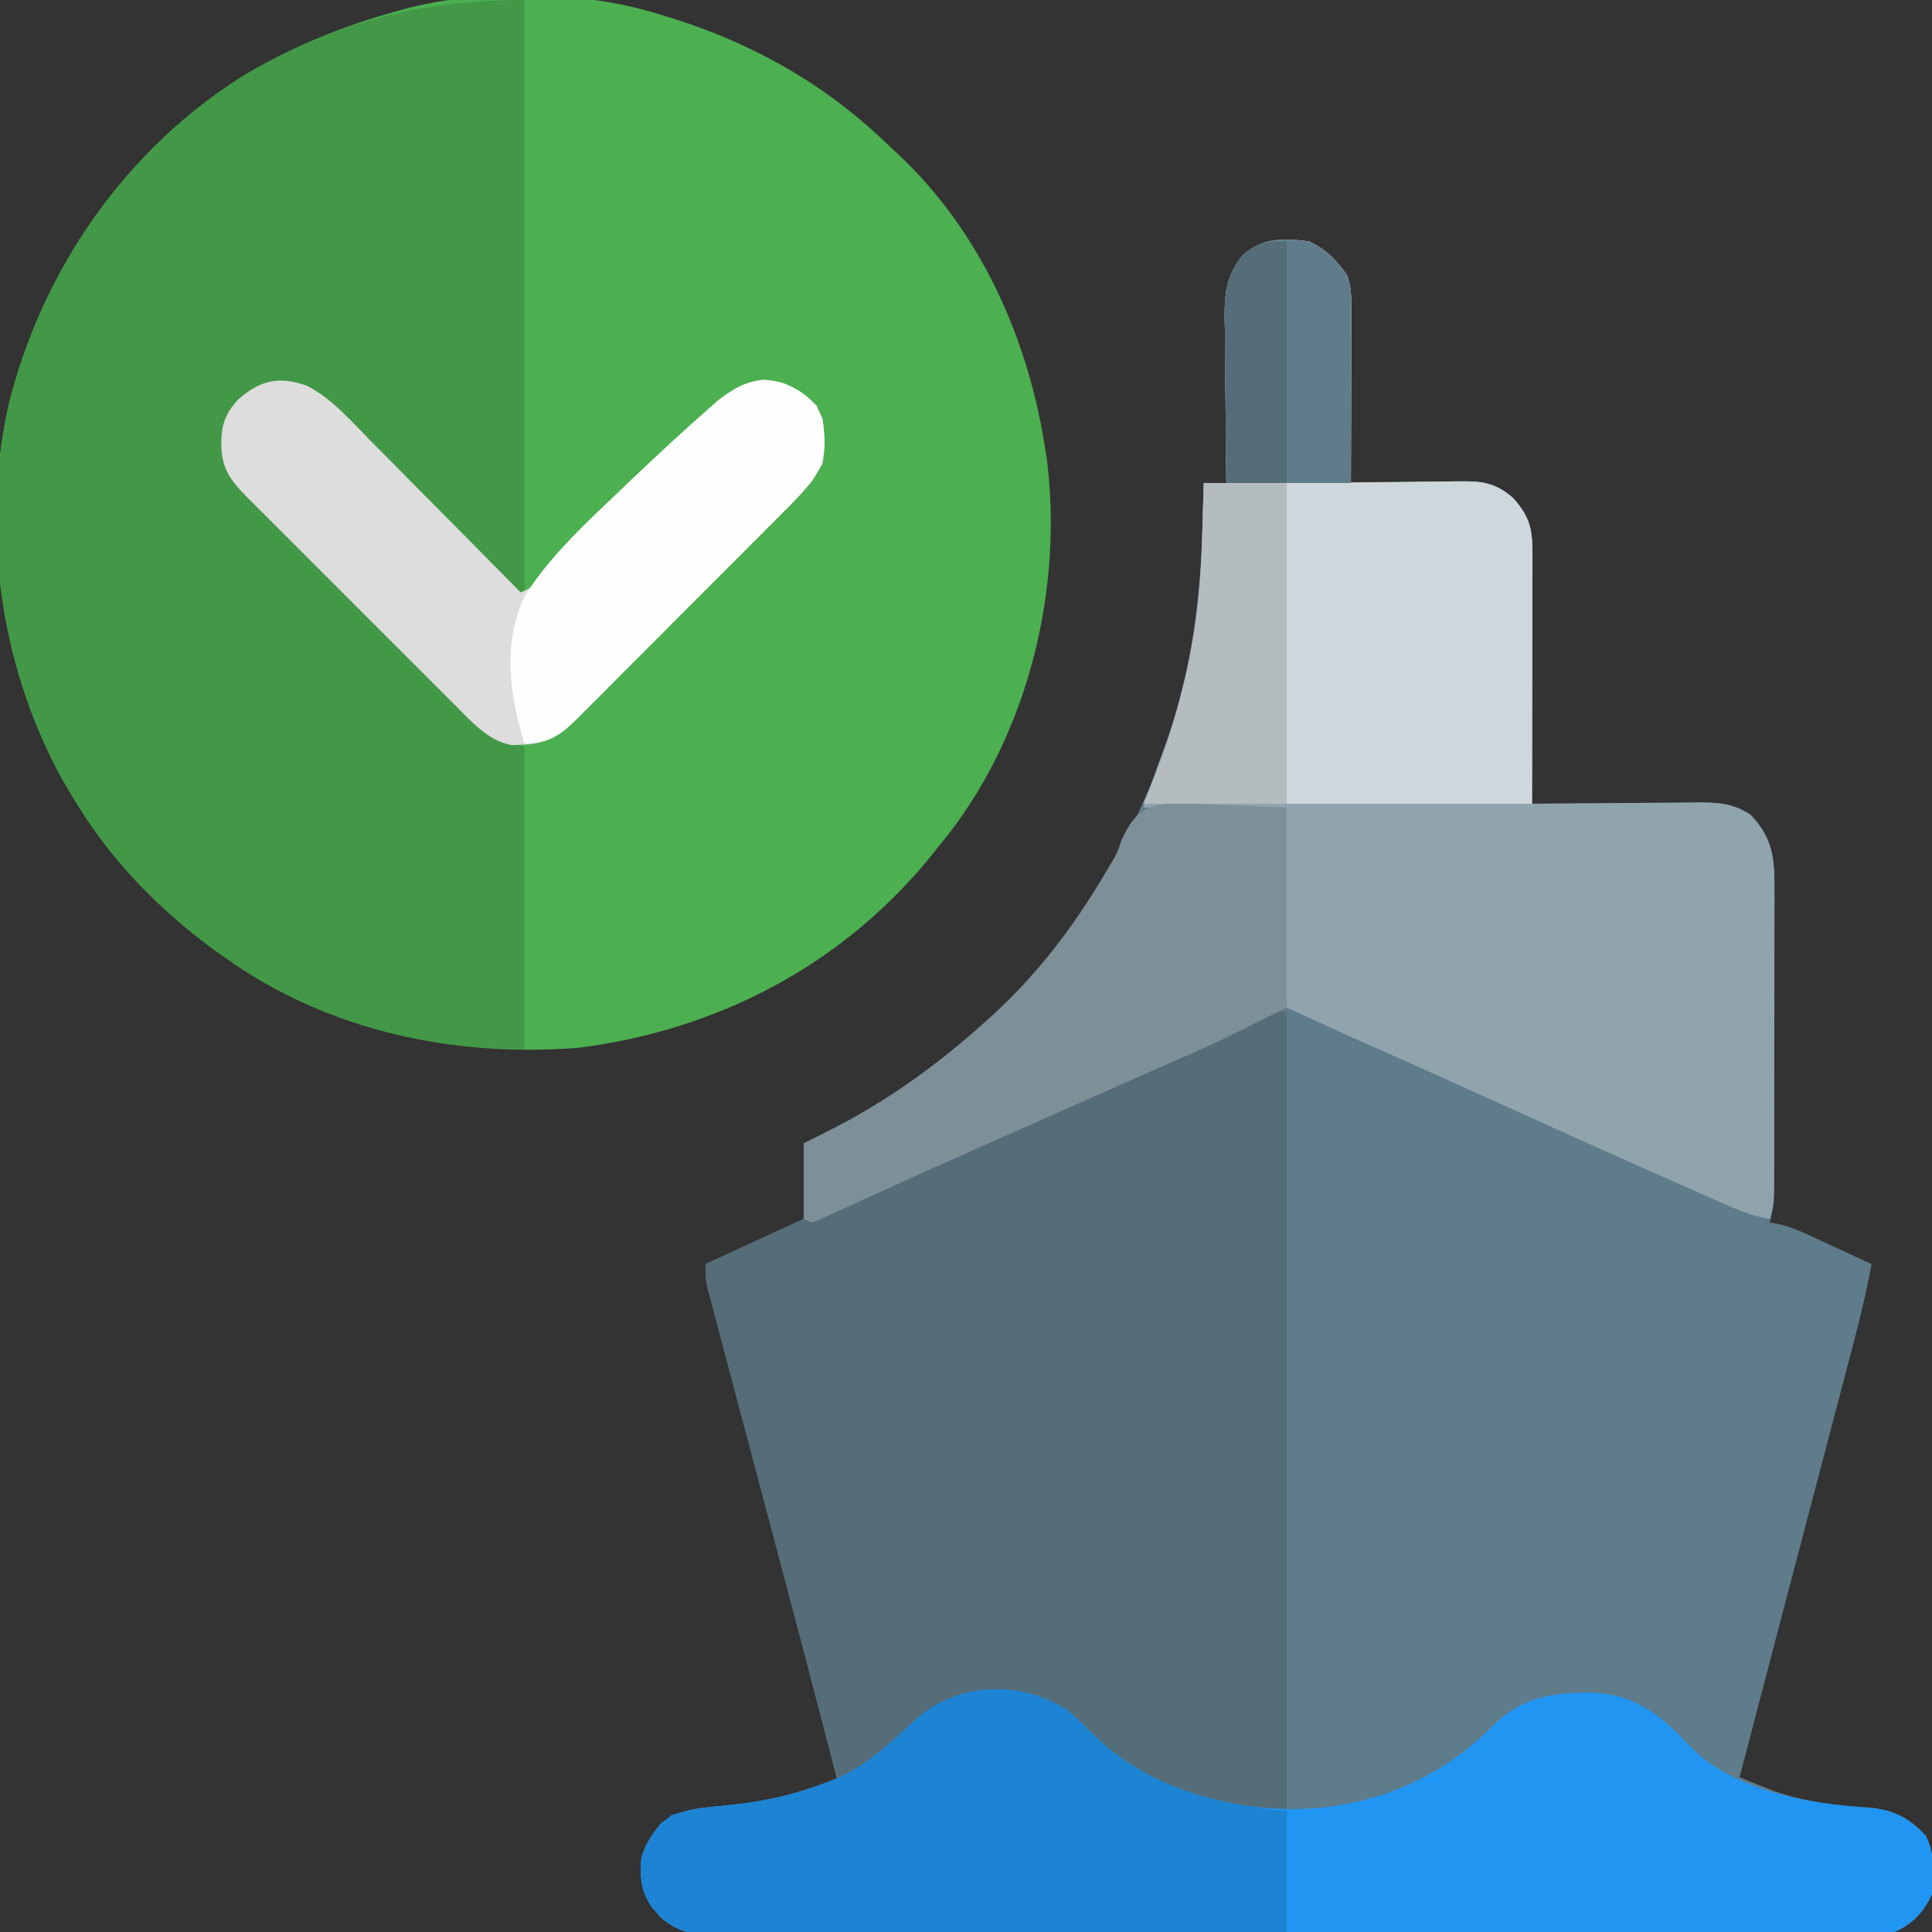
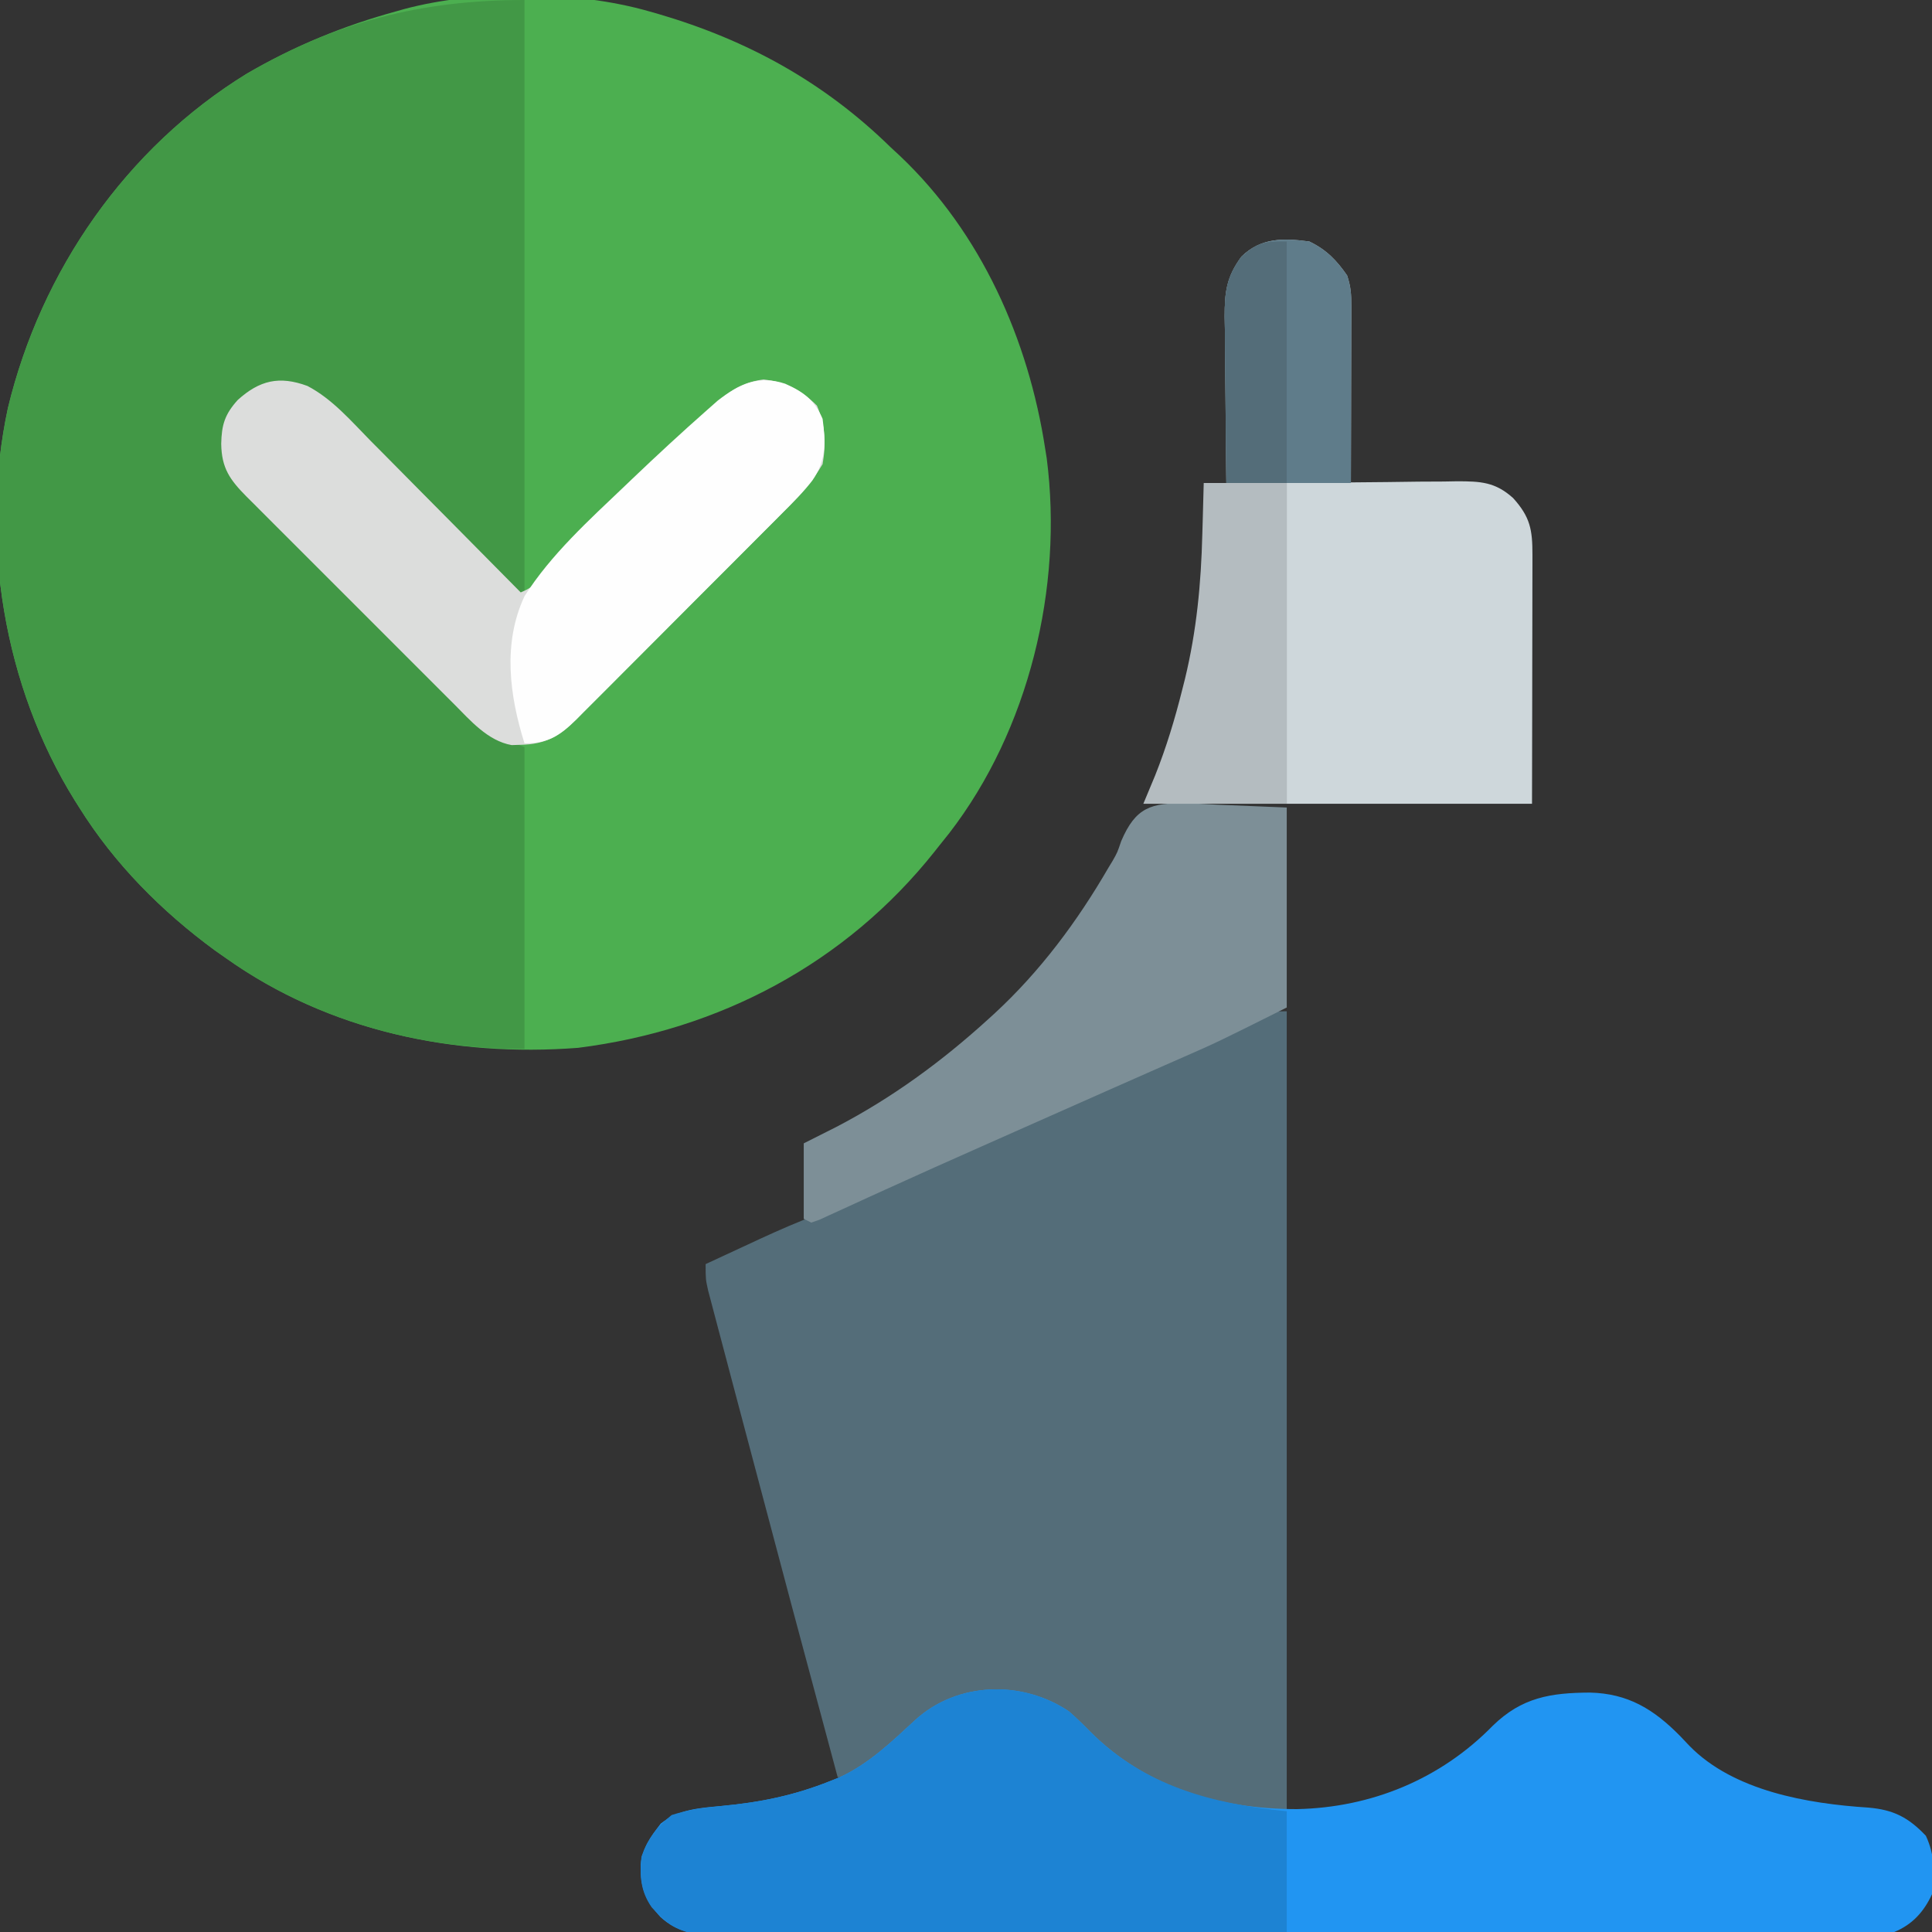
<svg xmlns="http://www.w3.org/2000/svg" width="512" height="512">
  <rect width="100%" height="100%" fill="#333333" stroke="none" />
-   <path d="M0 0 C4.479 2.159 7.182 4.93 10 9 C11.001 12.004 11.121 13.977 11.114 17.114 C11.113 18.155 11.113 19.196 11.113 20.268 C11.108 21.39 11.103 22.512 11.098 23.668 C11.096 25.393 11.096 25.393 11.093 27.153 C11.088 30.831 11.075 34.509 11.062 38.188 C11.057 40.679 11.053 43.171 11.049 45.662 C11.038 51.775 11.021 57.887 11 64 C12.634 63.969 12.634 63.969 14.301 63.937 C18.36 63.864 22.419 63.818 26.479 63.78 C28.232 63.76 29.986 63.733 31.739 63.698 C34.266 63.649 36.793 63.627 39.32 63.609 C40.099 63.589 40.877 63.568 41.679 63.547 C46.927 63.545 49.816 64.566 54 68 C58.525 73.014 59.125 76.382 59.114 83.042 C59.114 83.754 59.114 84.467 59.114 85.201 C59.113 87.554 59.105 89.908 59.098 92.262 C59.096 93.894 59.094 95.526 59.093 97.159 C59.09 101.455 59.08 105.75 59.069 110.046 C59.058 114.43 59.054 118.814 59.049 123.197 C59.038 131.798 59.021 140.399 59 149 C59.957 148.99 59.957 148.99 60.934 148.98 C67.585 148.913 74.236 148.868 80.887 148.835 C83.368 148.82 85.849 148.8 88.331 148.774 C91.9 148.737 95.469 148.72 99.039 148.707 C100.146 148.692 101.252 148.676 102.392 148.66 C108.001 148.659 112.203 148.733 117 152 C122.65 157.964 123.295 163.272 123.243 171.133 C123.245 172.044 123.247 172.955 123.249 173.894 C123.252 176.9 123.242 179.905 123.23 182.91 C123.229 185.001 123.229 187.092 123.229 189.182 C123.228 193.561 123.219 197.94 123.206 202.319 C123.189 207.933 123.185 213.548 123.186 219.162 C123.185 223.478 123.18 227.794 123.173 232.11 C123.17 234.181 123.168 236.251 123.167 238.321 C123.165 241.213 123.156 244.105 123.145 246.996 C123.146 248.281 123.146 248.281 123.147 249.592 C123.142 250.382 123.138 251.171 123.134 251.984 C123.132 252.667 123.13 253.35 123.129 254.054 C122.991 256.134 122.563 257.996 122 260 C122.716 260.118 123.431 260.236 124.169 260.357 C127.117 261.027 129.559 262.018 132.301 263.285 C133.765 263.957 133.765 263.957 135.26 264.643 C136.267 265.111 137.275 265.58 138.312 266.062 C139.339 266.535 140.366 267.007 141.424 267.494 C143.951 268.658 146.477 269.827 149 271 C147.711 277.816 146.164 284.52 144.39 291.225 C144.136 292.194 143.882 293.164 143.62 294.162 C142.786 297.342 141.948 300.521 141.109 303.699 C140.521 305.939 139.933 308.179 139.345 310.419 C137.798 316.311 136.248 322.202 134.696 328.093 C133.138 334.013 131.583 339.933 130.027 345.854 C128.268 352.552 126.508 359.249 124.745 365.947 C121.145 379.626 117.565 393.311 114 407 C114.911 407.364 115.822 407.729 116.76 408.104 C118.932 408.973 121.105 409.842 123.277 410.711 C131.466 413.547 139.55 414.477 148.158 415.035 C154.78 415.603 158.719 417.599 163.375 422.5 C165.773 427.665 165.754 432.4 165 438 C162.843 442.646 159.784 446.038 155 448 C150.713 448.596 146.455 448.539 142.132 448.508 C140.165 448.517 140.165 448.517 138.158 448.527 C134.523 448.544 130.888 448.535 127.253 448.523 C123.331 448.514 119.409 448.528 115.486 448.539 C107.805 448.557 100.123 448.553 92.442 448.541 C86.199 448.532 79.957 448.531 73.714 448.535 C72.826 448.536 71.937 448.536 71.022 448.537 C69.217 448.538 67.413 448.54 65.608 448.541 C48.684 448.552 31.761 448.539 14.837 448.518 C0.314 448.5 -14.208 448.503 -28.731 448.521 C-45.594 448.543 -62.457 448.551 -79.32 448.539 C-81.118 448.538 -82.916 448.537 -84.714 448.535 C-86.041 448.534 -86.041 448.534 -87.395 448.533 C-93.63 448.53 -99.866 448.536 -106.101 448.545 C-113.7 448.556 -121.298 448.553 -128.897 448.532 C-132.774 448.522 -136.651 448.517 -140.528 448.531 C-144.73 448.545 -148.931 448.528 -153.132 448.508 C-154.974 448.521 -154.974 448.521 -156.852 448.535 C-163.194 448.476 -167.221 448.346 -172 444 C-176.084 439.475 -177.316 436.209 -177.215 430.055 C-176.753 425.638 -174.523 422.677 -171.875 419.25 C-167.061 415.482 -161.84 415.155 -155.941 414.617 C-146.69 413.756 -138.579 412.252 -129.844 409.023 C-127 408 -127 408 -125 408 C-128.529 394.498 -132.059 380.996 -135.59 367.494 C-137.23 361.222 -138.87 354.949 -140.509 348.677 C-142.097 342.601 -143.685 336.526 -145.275 330.45 C-145.875 328.155 -146.475 325.86 -147.074 323.565 C-147.927 320.301 -148.781 317.037 -149.635 313.774 C-149.907 312.732 -150.18 311.69 -150.46 310.616 C-151.937 304.983 -153.443 299.359 -154.981 293.743 C-155.306 292.552 -155.631 291.362 -155.966 290.136 C-156.592 287.848 -157.222 285.561 -157.858 283.275 C-158.138 282.249 -158.419 281.223 -158.708 280.166 C-159.083 278.811 -159.083 278.811 -159.465 277.429 C-160 275 -160 275 -160 271 C-151.42 267.04 -142.84 263.08 -134 259 C-134 252.4 -134 245.8 -134 239 C-131.216 237.597 -128.431 236.195 -125.562 234.75 C-110.716 227.049 -97.346 217.258 -85 206 C-84.253 205.321 -84.253 205.321 -83.491 204.628 C-59.163 182.19 -41.844 150.838 -33.75 118.938 C-33.504 117.969 -33.257 117 -33.003 116.002 C-29.915 103.273 -28.695 90.7 -28.375 77.625 C-28.337 76.292 -28.298 74.958 -28.258 73.625 C-28.165 70.417 -28.079 67.209 -28 64 C-26.02 64 -24.04 64 -22 64 C-22.009 63.352 -22.018 62.703 -22.027 62.035 C-22.116 55.27 -22.176 48.506 -22.22 41.74 C-22.24 39.218 -22.267 36.695 -22.302 34.172 C-22.35 30.54 -22.373 26.909 -22.391 23.277 C-22.411 22.154 -22.432 21.031 -22.453 19.874 C-22.455 13.326 -21.925 9.312 -18 4 C-12.819 -1.051 -6.844 -0.931 0 0 Z " fill="#5F7C8B" transform="translate(347,64)" />
  <path d="M0 0 C0.813 0.231 1.626 0.462 2.463 0.7 C26.122 7.632 46.357 18.756 64 36 C64.851 36.789 65.702 37.578 66.578 38.391 C88.04 58.773 100.564 87.007 105 116 C105.13 116.816 105.26 117.632 105.395 118.473 C109.791 152.646 100.69 190.418 79.562 217.797 C78.711 218.867 77.857 219.935 77 221 C76.56 221.556 76.121 222.112 75.668 222.686 C52.088 252.348 18.618 269.977 -18.812 274.688 C-51.637 277.221 -84.88 270.211 -112 251 C-112.989 250.308 -113.977 249.616 -114.996 248.902 C-129.181 238.502 -141.662 225.94 -151 211 C-151.387 210.387 -151.775 209.774 -152.174 209.143 C-171.006 178.886 -177.397 140.018 -169.902 105.133 C-161.137 68.771 -138.576 36.163 -106.55 16.496 C-93.993 9.188 -81.003 3.831 -67 0 C-66.327 -0.191 -65.654 -0.381 -64.961 -0.578 C-45.628 -5.794 -19.209 -5.507 0 0 Z " fill="#4CAF50" transform="translate(172,3)" />
  <path d="M0 0 C0 52.14 0 104.28 0 158 C-4.187 154.411 -8.069 151.051 -11.89 147.16 C-12.785 146.252 -13.68 145.344 -14.601 144.409 C-15.068 143.934 -15.534 143.459 -16.015 142.969 C-17.497 141.46 -18.983 139.956 -20.471 138.453 C-24.697 134.184 -28.921 129.913 -33.128 125.625 C-35.714 122.99 -38.31 120.365 -40.913 117.746 C-41.896 116.754 -42.874 115.758 -43.849 114.759 C-52.749 105.542 -52.749 105.542 -64.625 101.562 C-69.757 102.228 -72.838 103.712 -76.312 107.562 C-78.732 111.058 -79.203 113.02 -79.312 117.25 C-79.35 118.183 -79.387 119.117 -79.426 120.078 C-78.486 126.531 -73.163 131.142 -68.738 135.584 C-68.119 136.213 -67.501 136.841 -66.864 137.489 C-64.829 139.553 -62.786 141.609 -60.742 143.664 C-60.041 144.371 -59.34 145.077 -58.618 145.805 C-54.91 149.544 -51.196 153.276 -47.477 157.004 C-43.65 160.841 -39.842 164.697 -36.039 168.558 C-33.098 171.536 -30.143 174.501 -27.185 177.462 C-25.776 178.877 -24.372 180.297 -22.973 181.723 C-21.009 183.721 -19.026 185.699 -17.039 187.674 C-16.473 188.258 -15.907 188.842 -15.325 189.444 C-10.321 194.347 -7.216 195.113 0 198 C0 224.4 0 250.8 0 278 C-28.2 278 -55.843 270.404 -79 254 C-79.989 253.308 -80.977 252.616 -81.996 251.902 C-96.181 241.502 -108.662 228.94 -118 214 C-118.387 213.387 -118.775 212.774 -119.174 212.143 C-138.006 181.886 -144.397 143.018 -136.902 108.133 C-128.137 71.771 -105.576 39.163 -73.55 19.496 C-50.005 5.793 -27.277 0 0 0 Z " fill="#429846" transform="translate(139,0)" />
  <path d="M0 0 C0 69.96 0 139.92 0 212 C-18.156 212 -34.991 206.851 -49 195 C-50.539 193.435 -52.061 191.852 -53.562 190.25 C-59.845 183.708 -68.185 180.953 -77.188 180.75 C-90.581 180.972 -98.261 188.373 -107.668 196.941 C-114.531 203 -114.531 203 -119 203 C-127.264 172.319 -135.458 141.619 -143.576 110.899 C-144.484 107.463 -145.394 104.029 -146.307 100.594 C-147.391 96.511 -148.471 92.427 -149.547 88.341 C-149.947 86.825 -150.349 85.308 -150.753 83.793 C-151.307 81.71 -151.855 79.626 -152.402 77.542 C-152.712 76.37 -153.022 75.197 -153.342 73.989 C-154 71 -154 71 -154 67 C-150.274 65.264 -146.544 63.537 -142.812 61.812 C-141.777 61.33 -140.741 60.847 -139.674 60.35 C-134.471 57.95 -129.271 55.683 -123.902 53.68 C-115.907 50.661 -108.18 47.089 -100.414 43.532 C-95.779 41.41 -91.138 39.302 -86.496 37.195 C-85.543 36.763 -84.59 36.33 -83.608 35.884 C-72.865 31.017 -62.062 26.288 -51.253 21.57 C-42.358 17.687 -33.476 13.786 -24.645 9.762 C-23.913 9.429 -23.181 9.096 -22.428 8.753 C-19.014 7.197 -15.604 5.635 -12.198 4.061 C-10.433 3.254 -10.433 3.254 -8.633 2.43 C-7.611 1.958 -6.589 1.486 -5.536 1 C-3 0 -3 0 0 0 Z " fill="#546D79" transform="translate(341,268)" />
-   <path d="M0 0 C4.479 2.159 7.182 4.93 10 9 C11.001 12.004 11.121 13.977 11.114 17.114 C11.113 18.155 11.113 19.196 11.113 20.268 C11.108 21.39 11.103 22.512 11.098 23.668 C11.096 24.818 11.095 25.968 11.093 27.153 C11.088 30.831 11.075 34.509 11.062 38.188 C11.057 40.679 11.053 43.171 11.049 45.662 C11.038 51.775 11.021 57.887 11 64 C12.634 63.969 12.634 63.969 14.301 63.937 C18.36 63.864 22.419 63.818 26.479 63.78 C28.232 63.76 29.986 63.733 31.739 63.698 C34.266 63.649 36.793 63.627 39.32 63.609 C40.099 63.589 40.877 63.568 41.679 63.547 C46.927 63.545 49.816 64.566 54 68 C58.525 73.014 59.125 76.382 59.114 83.042 C59.114 83.754 59.114 84.467 59.114 85.201 C59.113 87.554 59.105 89.908 59.098 92.262 C59.096 93.894 59.094 95.526 59.093 97.159 C59.09 101.455 59.08 105.75 59.069 110.046 C59.058 114.43 59.054 118.814 59.049 123.197 C59.038 131.798 59.021 140.399 59 149 C59.957 148.99 59.957 148.99 60.934 148.98 C67.585 148.913 74.236 148.868 80.887 148.835 C83.368 148.82 85.849 148.8 88.331 148.774 C91.9 148.737 95.469 148.72 99.039 148.707 C100.146 148.692 101.252 148.676 102.392 148.66 C108.001 148.659 112.203 148.733 117 152 C122.655 157.969 123.295 163.282 123.243 171.149 C123.245 172.062 123.247 172.974 123.249 173.915 C123.252 176.925 123.242 179.935 123.23 182.945 C123.229 185.038 123.229 187.132 123.229 189.225 C123.228 193.608 123.219 197.991 123.206 202.374 C123.189 207.997 123.185 213.621 123.186 219.244 C123.185 223.565 123.18 227.885 123.173 232.205 C123.17 234.279 123.168 236.353 123.167 238.427 C123.165 241.321 123.156 244.216 123.145 247.11 C123.146 247.97 123.146 248.831 123.147 249.717 C123.129 253.061 123.065 255.805 122 259 C117.344 258.326 113.282 256.53 109.02 254.633 C108.231 254.286 107.442 253.94 106.629 253.583 C104.021 252.436 101.417 251.28 98.812 250.125 C96.98 249.316 95.147 248.507 93.314 247.699 C78.442 241.127 63.624 234.438 48.819 227.717 C37.77 222.7 26.705 217.726 15.604 212.827 C8.364 209.627 1.191 206.319 -6 203 C-6 185.51 -6 168.02 -6 150 C-18.54 150 -31.08 150 -44 150 C-42.346 145.038 -40.706 140.201 -38.856 135.332 C-31.92 116.769 -29.026 97.715 -28.438 78 C-28.394 76.639 -28.351 75.279 -28.307 73.918 C-28.201 70.612 -28.099 67.306 -28 64 C-26.02 64 -24.04 64 -22 64 C-22.009 63.352 -22.018 62.703 -22.027 62.035 C-22.116 55.27 -22.176 48.506 -22.22 41.74 C-22.24 39.218 -22.267 36.695 -22.302 34.172 C-22.35 30.54 -22.373 26.909 -22.391 23.277 C-22.411 22.154 -22.432 21.031 -22.453 19.874 C-22.455 13.326 -21.925 9.312 -18 4 C-12.819 -1.051 -6.844 -0.931 0 0 Z " fill="#90A4AE" transform="translate(347,64)" />
  <path d="M0 0 C1.998 1.743 3.86 3.556 5.707 5.457 C20.446 20.138 39.936 25.904 60.375 25.893 C80.126 25.489 98.483 17.948 112.332 3.77 C120.008 -3.704 127.623 -4.94 138.049 -4.992 C148.155 -4.753 154.948 -0.596 161.957 6.52 C162.774 7.382 163.592 8.244 164.434 9.133 C176.177 21.138 195.83 24.453 211.865 25.492 C218.487 26.06 222.426 28.056 227.082 32.957 C229.48 38.122 229.461 42.857 228.707 48.457 C226.55 53.103 223.491 56.495 218.707 58.457 C214.42 59.053 210.162 58.996 205.839 58.965 C203.872 58.974 203.872 58.974 201.865 58.984 C198.23 59.001 194.595 58.992 190.96 58.98 C187.038 58.971 183.116 58.985 179.193 58.996 C171.512 59.014 163.83 59.01 156.149 58.998 C149.906 58.989 143.664 58.988 137.421 58.992 C136.533 58.993 135.644 58.994 134.729 58.994 C132.924 58.995 131.12 58.997 129.315 58.998 C112.391 59.009 95.468 58.996 78.544 58.975 C64.021 58.957 49.499 58.96 34.976 58.979 C18.113 59 1.25 59.008 -15.613 58.996 C-17.411 58.995 -19.209 58.994 -21.007 58.992 C-22.334 58.991 -22.334 58.991 -23.688 58.99 C-29.923 58.987 -36.159 58.993 -42.394 59.002 C-49.993 59.013 -57.591 59.01 -65.19 58.989 C-69.067 58.979 -72.944 58.974 -76.821 58.988 C-81.023 59.002 -85.224 58.985 -89.425 58.965 C-90.653 58.974 -91.88 58.983 -93.145 58.992 C-99.487 58.933 -103.514 58.803 -108.293 54.457 C-112.377 49.932 -113.609 46.666 -113.508 40.512 C-113.046 36.095 -110.816 33.134 -108.168 29.707 C-103.354 25.939 -98.133 25.613 -92.234 25.074 C-81.904 24.117 -72.966 22.319 -63.293 18.457 C-62.516 18.149 -61.738 17.841 -60.938 17.523 C-53.142 14.022 -46.816 7.88 -40.605 2.145 C-29.498 -7.846 -12.45 -8.378 0 0 Z " fill="#2195F2" transform="translate(283.293,453.543)" />
  <path d="M0 0 C1.998 1.743 3.86 3.556 5.707 5.457 C20.111 19.804 37.996 24.486 57.707 26.457 C57.707 37.017 57.707 47.577 57.707 58.457 C36.949 58.547 16.192 58.621 -4.566 58.664 C-14.205 58.685 -23.843 58.713 -33.481 58.759 C-41.882 58.799 -50.282 58.824 -58.683 58.833 C-63.131 58.839 -67.579 58.851 -72.027 58.88 C-76.215 58.907 -80.402 58.915 -84.59 58.909 C-86.126 58.911 -87.662 58.919 -89.198 58.934 C-91.298 58.954 -93.397 58.949 -95.497 58.938 C-96.672 58.942 -97.846 58.945 -99.056 58.949 C-104.14 58.176 -107.22 55.646 -110.605 51.895 C-113.552 47.639 -113.82 43.498 -113.293 38.457 C-111.55 33.778 -109.229 30.538 -105.293 27.457 C-100.94 26.055 -96.769 25.488 -92.234 25.074 C-81.904 24.117 -72.966 22.319 -63.293 18.457 C-62.516 18.149 -61.738 17.841 -60.938 17.523 C-53.142 14.022 -46.816 7.88 -40.605 2.145 C-29.498 -7.846 -12.45 -8.378 0 0 Z " fill="#1D83D3" transform="translate(283.293,453.543)" />
  <path d="M0 0 C6.576 3.443 11.534 9.239 16.678 14.481 C17.831 15.642 18.986 16.803 20.141 17.962 C23.162 20.998 26.17 24.045 29.176 27.096 C32.253 30.213 35.341 33.32 38.428 36.427 C44.47 42.512 50.5 48.61 56.521 54.716 C60.322 53.146 62.695 50.766 65.562 47.855 C66.295 47.115 66.295 47.115 67.042 46.361 C68.099 45.293 69.153 44.223 70.206 43.151 C71.875 41.452 73.55 39.76 75.227 38.07 C79.994 33.263 84.748 28.444 89.499 23.622 C92.409 20.669 95.325 17.725 98.247 14.784 C99.356 13.664 100.461 12.542 101.564 11.417 C103.11 9.84 104.665 8.272 106.222 6.706 C107.103 5.813 107.983 4.92 108.891 3.999 C112.638 0.747 115.966 -1.083 120.896 -1.722 C126.788 -1.011 130.83 1.024 135.021 5.216 C137.199 10.296 137.485 15.275 136.521 20.716 C133.639 25.607 130.096 29.432 126.088 33.424 C125.452 34.065 124.816 34.707 124.16 35.367 C122.068 37.473 119.969 39.571 117.869 41.669 C116.407 43.135 114.945 44.601 113.483 46.068 C110.424 49.134 107.361 52.197 104.296 55.257 C100.369 59.178 96.453 63.111 92.541 67.046 C89.527 70.075 86.507 73.096 83.484 76.116 C82.037 77.563 80.593 79.013 79.151 80.465 C77.136 82.492 75.111 84.51 73.084 86.525 C72.491 87.126 71.898 87.726 71.288 88.345 C66.805 92.771 63.039 94.989 56.584 95.091 C55.771 95.119 54.957 95.148 54.119 95.177 C47.795 94.055 43.167 88.649 38.813 84.267 C38.172 83.629 37.531 82.991 36.87 82.334 C34.764 80.237 32.666 78.133 30.568 76.028 C29.102 74.564 27.636 73.099 26.169 71.635 C23.103 68.572 20.041 65.505 16.98 62.436 C13.057 58.501 9.126 54.576 5.191 50.653 C2.164 47.634 -0.858 44.609 -3.878 41.584 C-5.327 40.134 -6.776 38.686 -8.228 37.239 C-10.253 35.219 -12.271 33.193 -14.288 31.165 C-14.889 30.569 -15.489 29.972 -16.108 29.358 C-20.526 24.894 -22.763 21.813 -22.854 15.341 C-22.753 10.326 -21.921 7.531 -18.479 3.716 C-12.698 -1.501 -7.464 -2.756 0 0 Z " fill="#DCDDDC" transform="translate(81.479,102.284)" />
  <path d="M0 0 C2.732 0.091 5.46 0.255 8.189 0.41 C14.315 0.658 20.44 0.905 26.752 1.16 C26.752 18.65 26.752 36.14 26.752 54.16 C8.292 63.39 8.292 63.39 -1.168 67.536 C-2.207 67.992 -2.207 67.992 -3.267 68.458 C-4.341 68.929 -4.341 68.929 -5.436 69.41 C-6.975 70.09 -8.514 70.77 -10.053 71.451 C-13.358 72.911 -16.663 74.371 -19.969 75.829 C-28.415 79.556 -36.849 83.308 -45.284 87.058 C-48.169 88.34 -51.054 89.62 -53.94 90.9 C-62.469 94.686 -70.991 98.485 -79.483 102.356 C-80.858 102.98 -82.233 103.605 -83.608 104.23 C-86.093 105.359 -88.573 106.498 -91.051 107.643 C-92.12 108.13 -93.19 108.616 -94.291 109.117 C-95.209 109.54 -96.127 109.962 -97.073 110.398 C-97.791 110.649 -98.509 110.901 -99.248 111.16 C-99.908 110.83 -100.568 110.5 -101.248 110.16 C-101.248 103.56 -101.248 96.96 -101.248 90.16 C-98.464 88.758 -95.68 87.355 -92.811 85.91 C-77.964 78.209 -64.594 68.419 -52.248 57.16 C-51.75 56.707 -51.252 56.255 -50.739 55.788 C-38.56 44.555 -28.729 31.322 -20.444 17.016 C-20.094 16.443 -19.744 15.87 -19.384 15.28 C-18.127 13.053 -18.127 13.053 -17.118 10.068 C-13.259 1.026 -9.166 -0.047 0 0 Z " fill="#7D8F97" transform="translate(314.248,212.84)" />
  <path d="M0 0 C8.786 -0.083 17.573 -0.165 26.625 -0.25 C29.39 -0.286 32.154 -0.323 35.002 -0.36 C37.202 -0.372 39.402 -0.382 41.602 -0.391 C43.304 -0.421 43.304 -0.421 45.042 -0.453 C51.355 -0.455 55.232 -0.298 60 4 C64.525 9.014 65.125 12.382 65.114 19.042 C65.114 19.754 65.114 20.467 65.114 21.201 C65.113 23.554 65.105 25.908 65.098 28.262 C65.096 29.894 65.094 31.526 65.093 33.159 C65.09 37.455 65.08 41.75 65.069 46.046 C65.057 51.201 65.052 56.355 65.046 61.51 C65.037 69.34 65.017 77.17 65 85 C43.55 85 22.1 85 0 85 C0 56.95 0 28.9 0 0 Z " fill="#CED7DB" transform="translate(341,128)" />
  <path d="M0 0 C4.479 2.159 7.182 4.93 10 9 C11.001 12.004 11.121 13.977 11.114 17.114 C11.113 18.155 11.113 19.196 11.113 20.268 C11.108 21.39 11.103 22.512 11.098 23.668 C11.096 24.818 11.095 25.968 11.093 27.153 C11.088 30.831 11.075 34.509 11.062 38.188 C11.057 40.679 11.053 43.171 11.049 45.662 C11.038 51.775 11.021 57.887 11 64 C5.39 64 -0.22 64 -6 64 C-6 92.05 -6 120.1 -6 149 C-18.54 149 -31.08 149 -44 149 C-42.453 145.287 -42.453 145.287 -40.875 141.5 C-37.905 134.052 -35.634 126.525 -33.688 118.75 C-33.446 117.794 -33.204 116.838 -32.955 115.854 C-29.894 103.179 -28.693 90.64 -28.375 77.625 C-28.337 76.292 -28.298 74.958 -28.258 73.625 C-28.165 70.417 -28.079 67.209 -28 64 C-26.02 64 -24.04 64 -22 64 C-22.009 63.352 -22.018 62.703 -22.027 62.035 C-22.116 55.27 -22.176 48.506 -22.22 41.74 C-22.24 39.218 -22.267 36.695 -22.302 34.172 C-22.35 30.54 -22.373 26.909 -22.391 23.277 C-22.411 22.154 -22.432 21.031 -22.453 19.874 C-22.455 13.326 -21.925 9.312 -18 4 C-12.819 -1.051 -6.844 -0.931 0 0 Z " fill="#B4BCC0" transform="translate(347,64)" />
  <path d="M0 0 C4.816 2.135 7.785 4.333 9.918 9.309 C10.748 15.602 10.888 20.328 7.185 25.665 C4.859 28.682 2.181 31.332 -0.515 34.017 C-1.152 34.658 -1.788 35.299 -2.444 35.96 C-4.535 38.066 -6.634 40.164 -8.734 42.262 C-10.197 43.728 -11.659 45.194 -13.12 46.661 C-16.179 49.727 -19.242 52.79 -22.307 55.85 C-26.234 59.771 -30.15 63.703 -34.063 67.639 C-37.076 70.668 -40.097 73.689 -43.119 76.708 C-44.566 78.156 -46.011 79.605 -47.453 81.058 C-49.468 83.085 -51.492 85.103 -53.519 87.118 C-54.409 88.019 -54.409 88.019 -55.316 88.938 C-59.684 93.251 -62.729 95.309 -69.082 95.309 C-73.081 82.6 -74.89 68.719 -69.082 56.309 C-62.062 45.232 -51.882 36.048 -42.457 27.059 C-41.824 26.452 -41.19 25.846 -40.537 25.222 C-34.042 19.024 -27.453 12.926 -20.72 6.987 C-19.774 6.152 -18.828 5.317 -17.854 4.457 C-12.232 0.099 -7.084 -2.353 0 0 Z " fill="#FEFEFE" transform="translate(208.082,101.691)" />
  <path d="M0 0 C4.479 2.159 7.182 4.93 10 9 C11.001 12.004 11.121 13.977 11.114 17.114 C11.113 18.155 11.113 19.196 11.113 20.268 C11.108 21.39 11.103 22.512 11.098 23.668 C11.096 24.818 11.095 25.968 11.093 27.153 C11.088 30.831 11.075 34.509 11.062 38.188 C11.057 40.679 11.053 43.171 11.049 45.662 C11.039 51.775 11.019 57.887 11 64 C0.11 64 -10.78 64 -22 64 C-22.092 56.58 -22.172 49.161 -22.22 41.74 C-22.24 39.218 -22.267 36.695 -22.302 34.172 C-22.35 30.54 -22.373 26.909 -22.391 23.277 C-22.411 22.154 -22.432 21.031 -22.453 19.874 C-22.455 13.326 -21.925 9.312 -18 4 C-12.819 -1.051 -6.844 -0.931 0 0 Z " fill="#5F7C8A" transform="translate(347,64)" />
  <path d="M0 0 C0 21.12 0 42.24 0 64 C-5.28 64 -10.56 64 -16 64 C-16.099 56.58 -16.172 49.161 -16.22 41.74 C-16.24 39.218 -16.267 36.695 -16.302 34.172 C-16.35 30.54 -16.373 26.909 -16.391 23.277 C-16.411 22.154 -16.432 21.031 -16.453 19.874 C-16.455 13.336 -15.952 9.289 -12 4 C-7.47 0.159 -6.239 0 0 0 Z " fill="#546D79" transform="translate(341,64)" />
</svg>